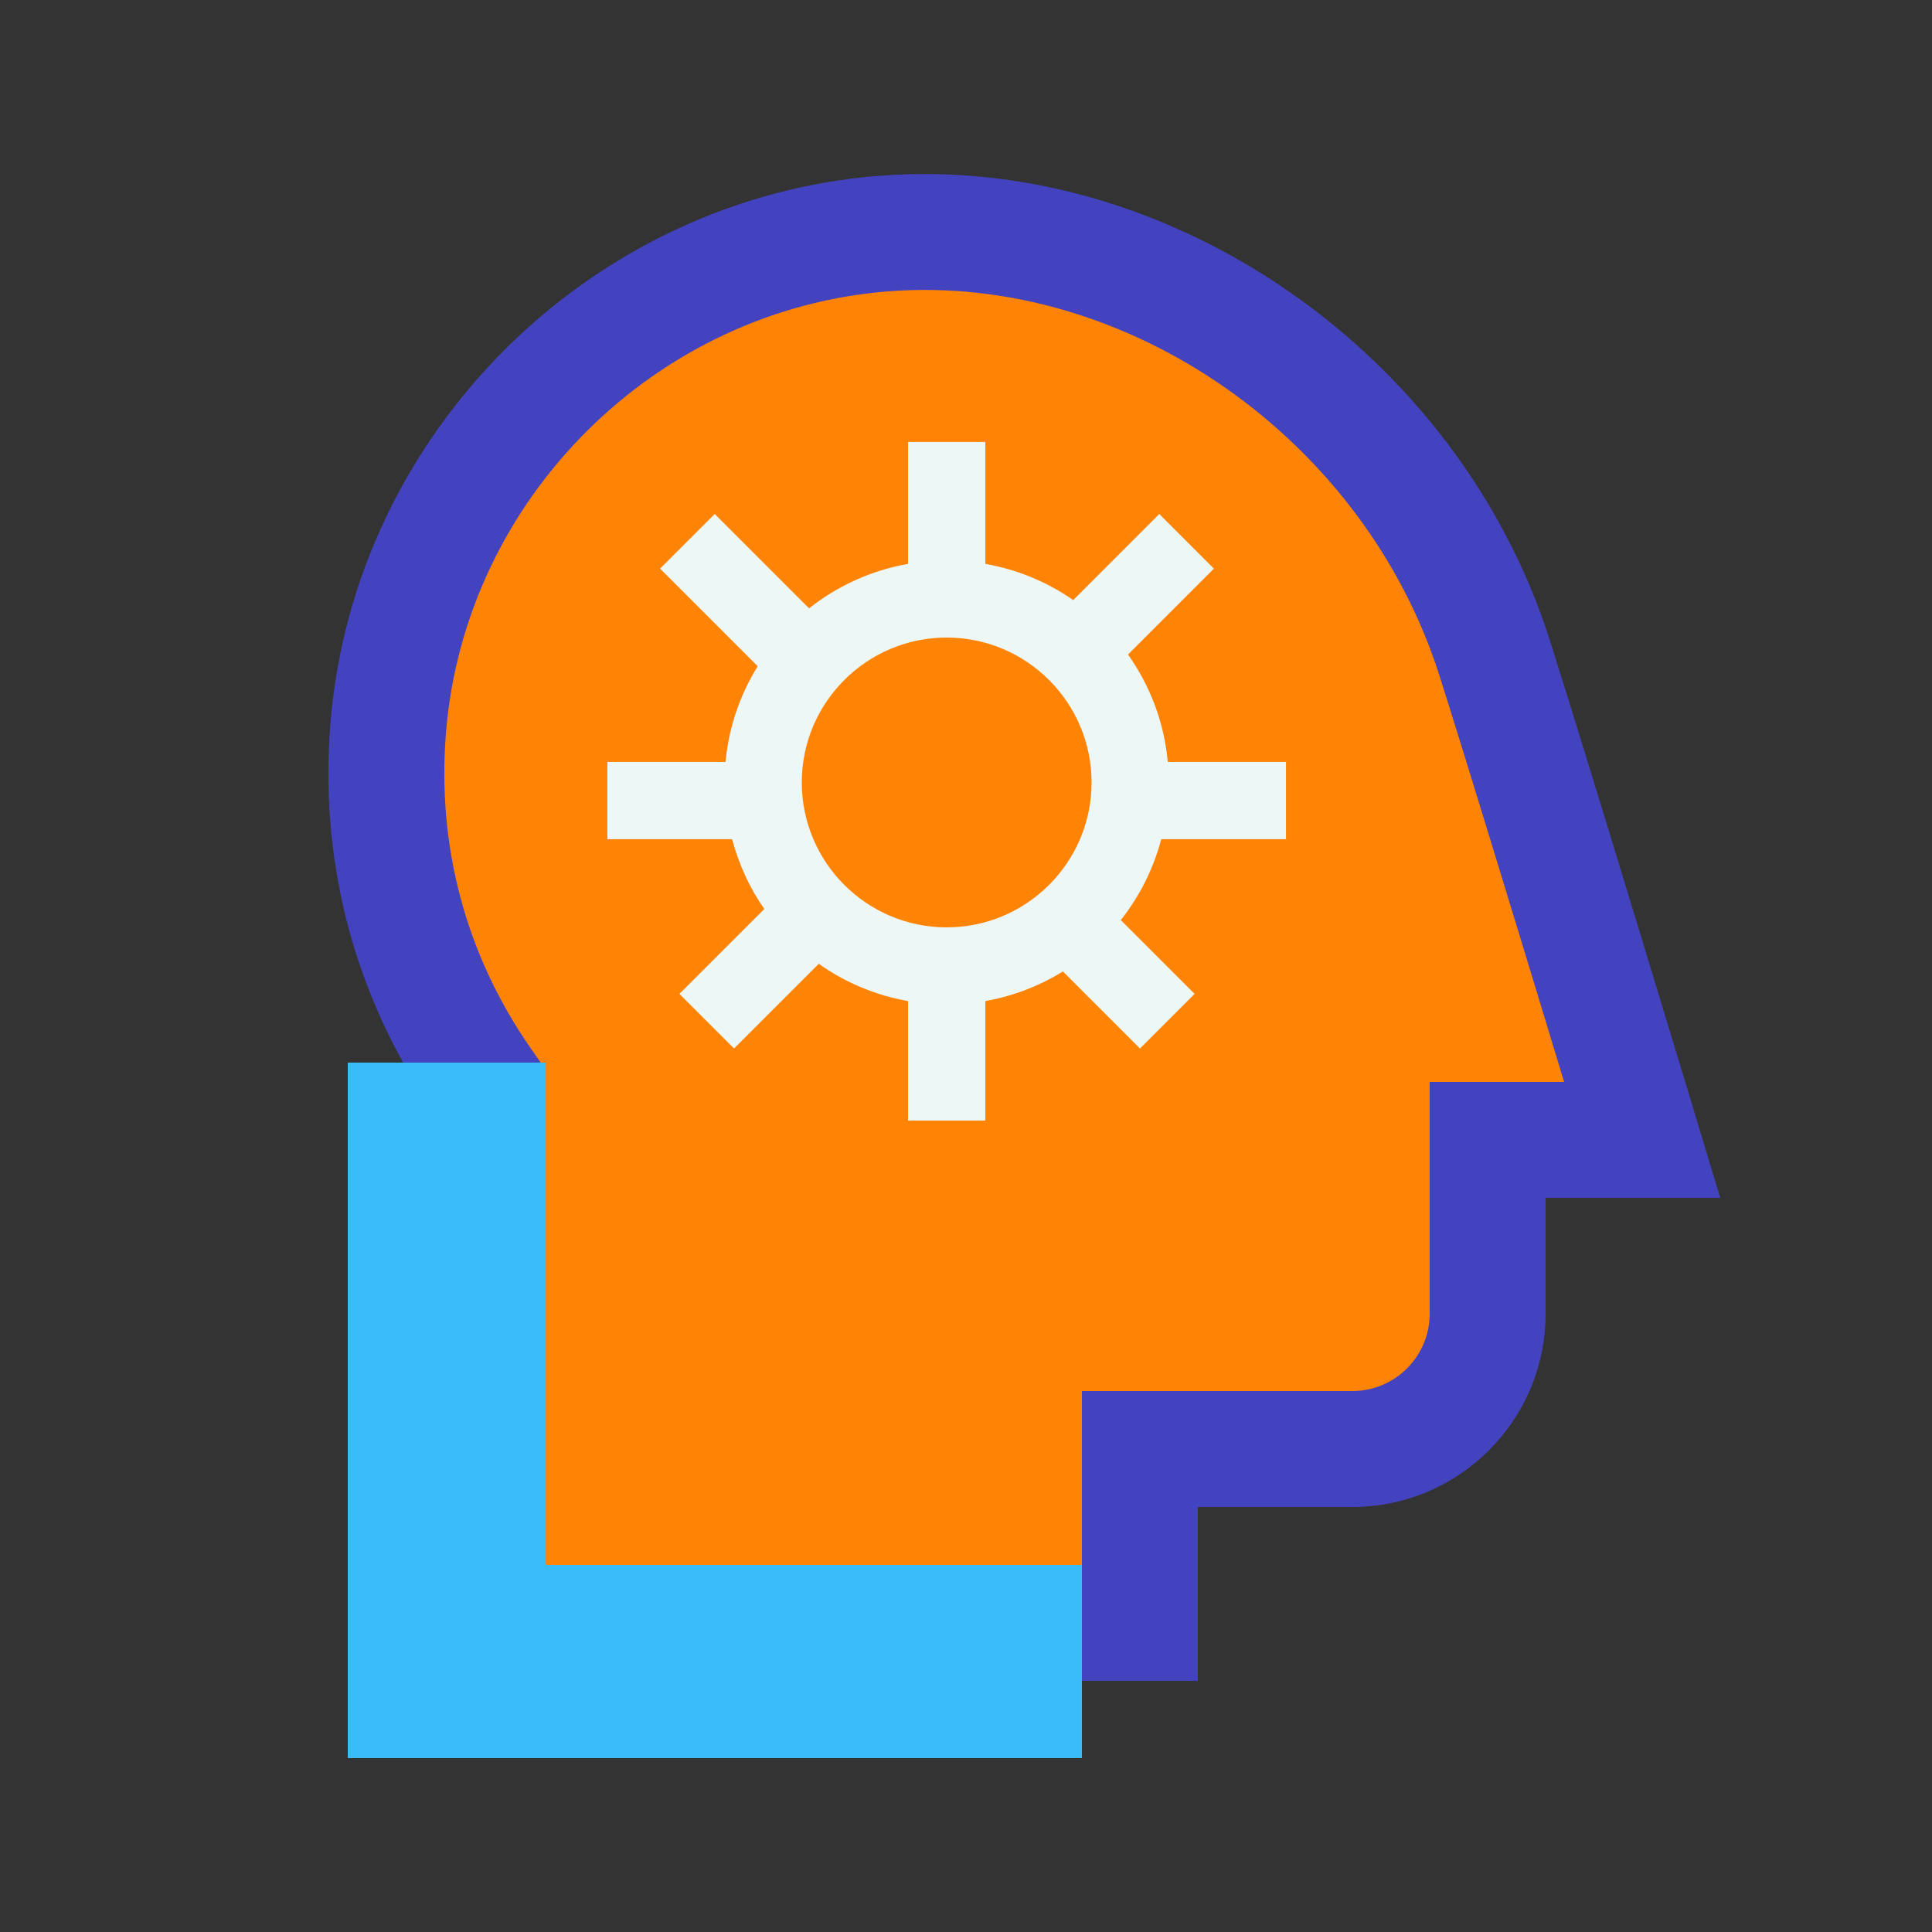
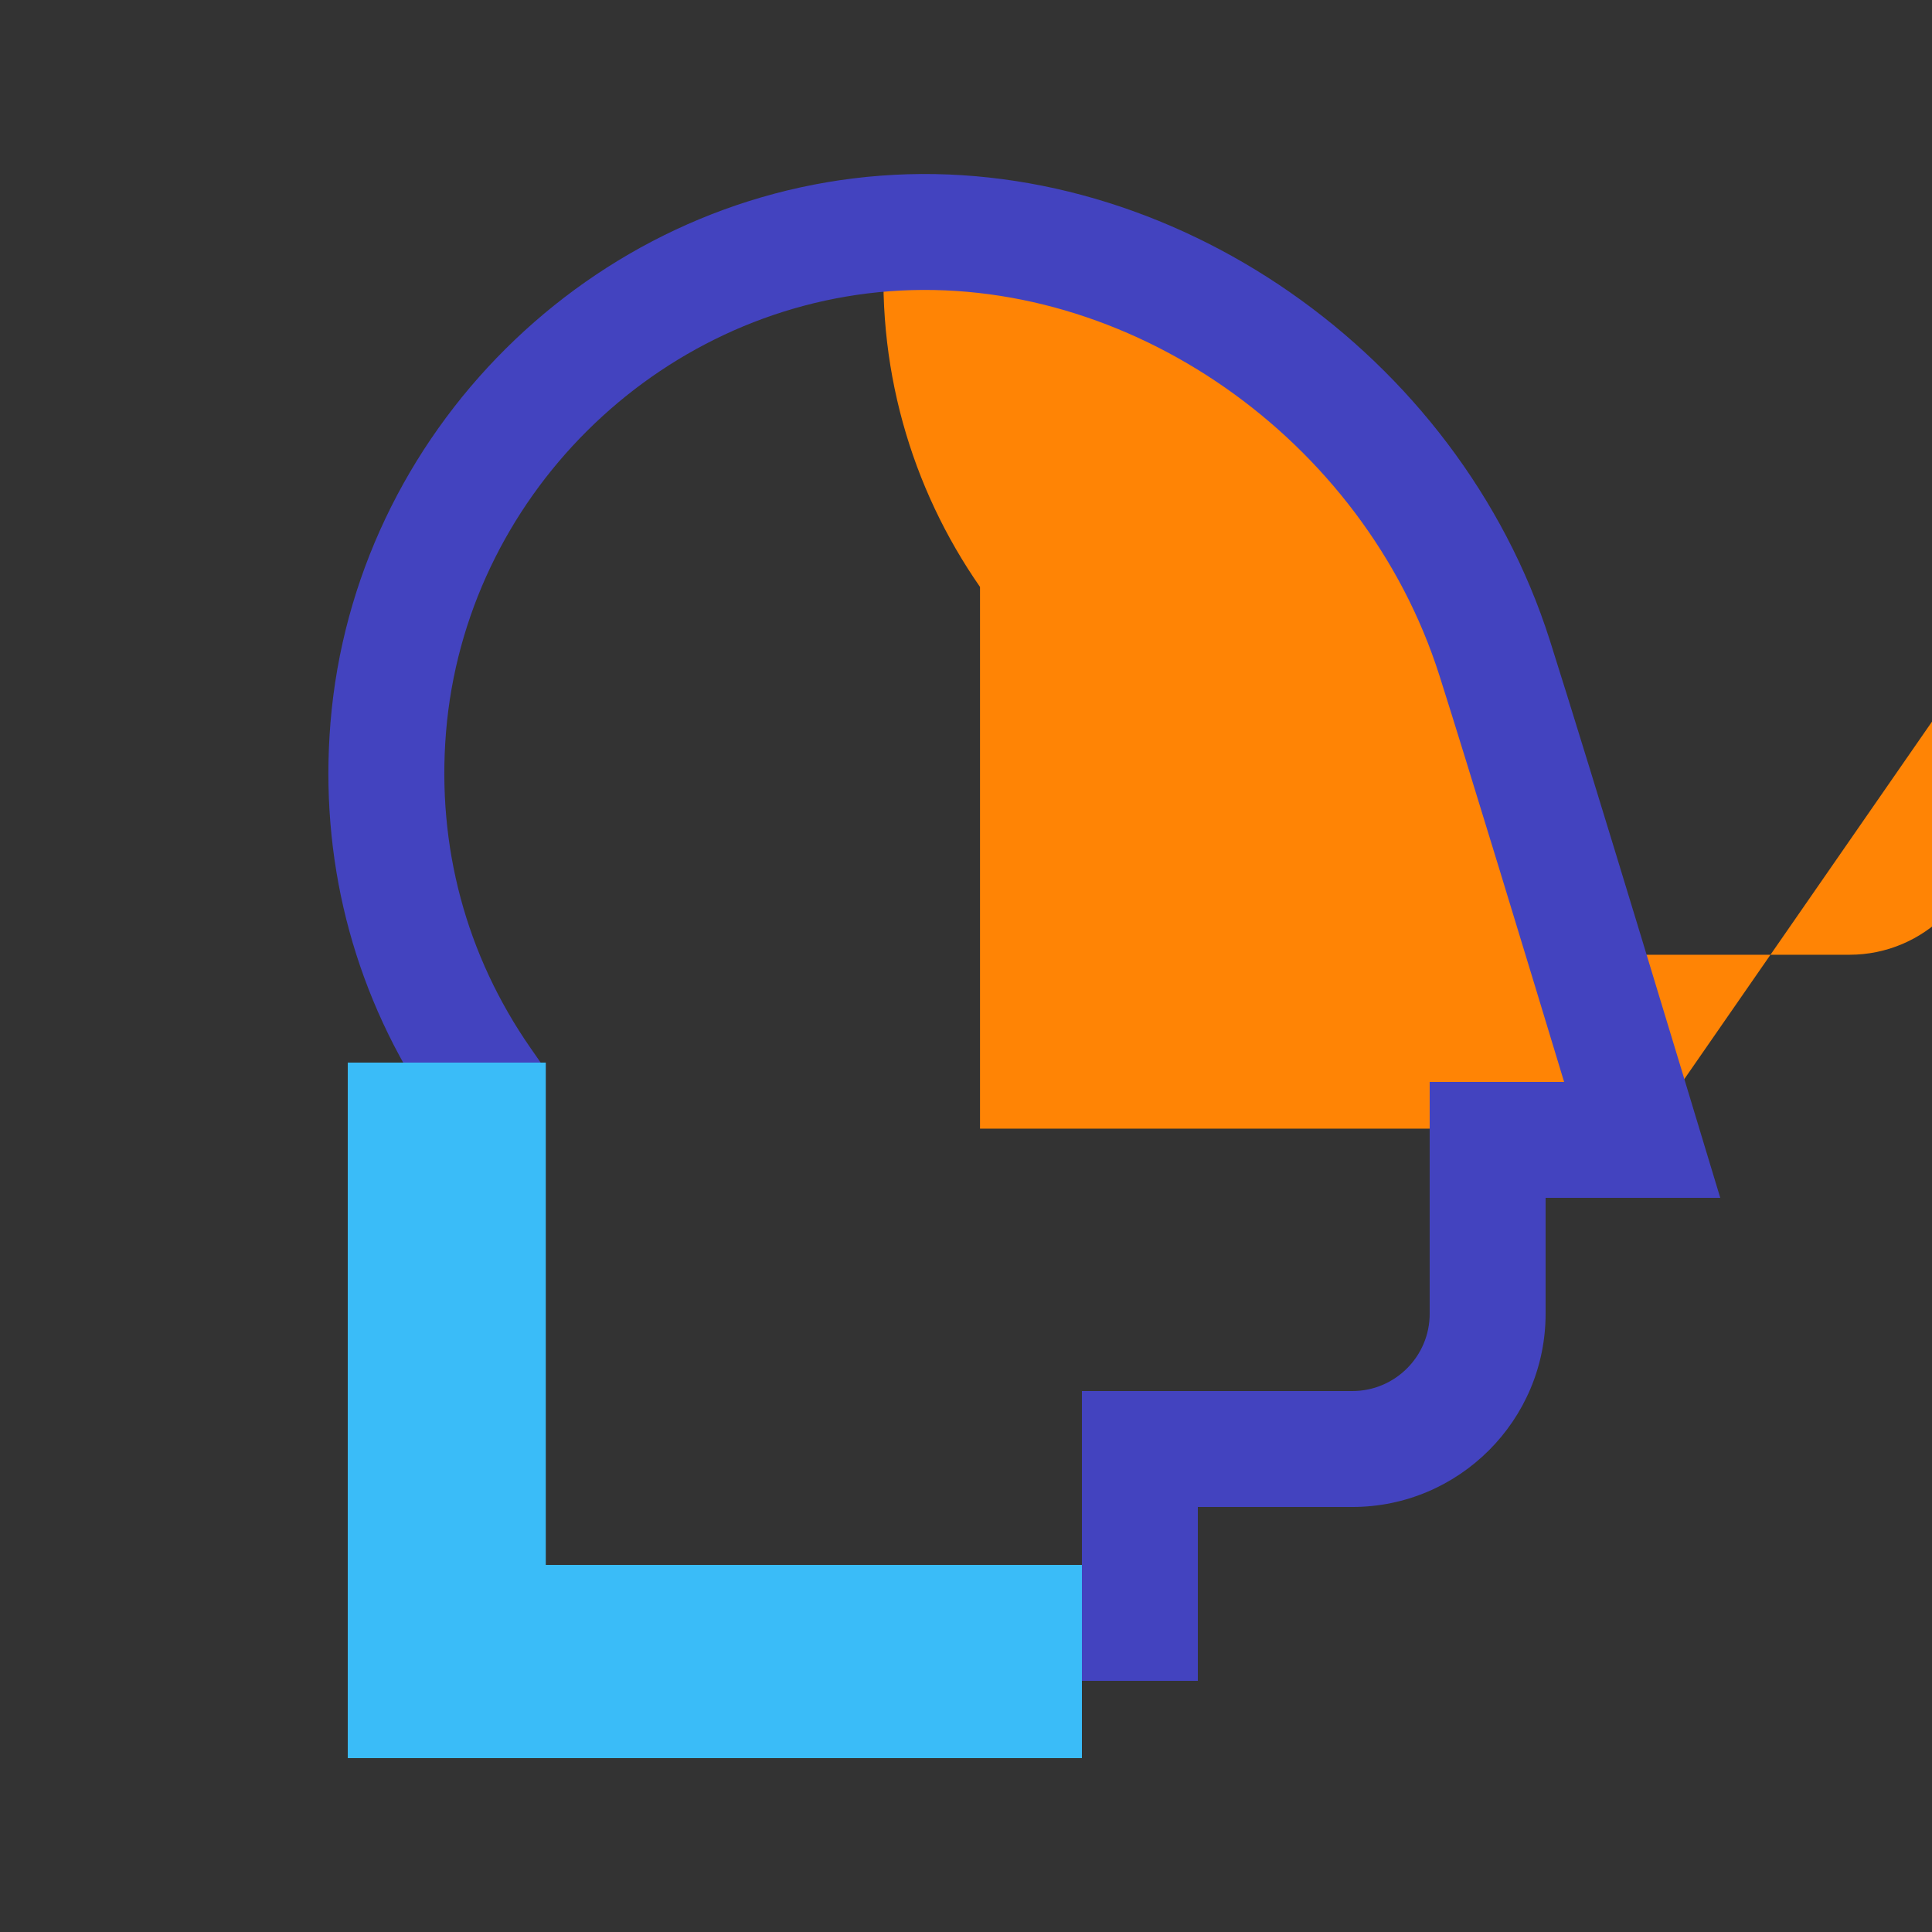
<svg xmlns="http://www.w3.org/2000/svg" version="1.1" viewBox="0 0 172 172">
  <rect x="0" y="0" width="172" height="172" fill="#333333" stroke="none" />
  <g fill="none" fill-rule="nonzero" stroke="none" stroke-width="1" stroke-linecap="butt" stroke-linejoin="miter" stroke-miterlimit="10" stroke-dasharray="" stroke-dashoffset="0" font-family="none" font-weight="none" font-size="none" text-anchor="none" style="mix-blend-mode: normal">
    <path d="M0,172v-172h172v172z" fill="none" />
    <g>
-       <path d="M146.2,101.48c0,0 -9.604,-31.808 -13.143,-42.924c-7.09,-22.269 -29.529,-39.646 -54.247,-37.775c-23.38,1.77 -42.346,20.631 -44.247,44.001c-0.955,11.736 2.315,22.67 8.437,31.471v48.227h58.48v-15.48h18.92c6.65,0 12.04,-5.39 12.04,-12.04v-15.48z" fill="#ff8405" />
+       <path d="M146.2,101.48c0,0 -9.604,-31.808 -13.143,-42.924c-7.09,-22.269 -29.529,-39.646 -54.247,-37.775c-0.955,11.736 2.315,22.67 8.437,31.471v48.227h58.48v-15.48h18.92c6.65,0 12.04,-5.39 12.04,-12.04v-15.48z" fill="#ff8405" />
      <path d="M106.64,149.64h-68.8v-51.813c-6.486,-9.95 -9.395,-21.483 -8.421,-33.464c2.1,-25.824 23.165,-46.77 48.999,-48.724c25.803,-1.963 51.425,15.822 59.555,41.354c3.509,11.023 13.07,42.677 13.165,42.997l2.011,6.651h-15.549v10.32c0,9.484 -7.716,17.2 -17.2,17.2h-13.76zM48.16,139.32h48.16v-15.48h24.08c3.794,0 6.88,-3.086 6.88,-6.88v-20.64h11.968c-3.015,-9.945 -8.612,-28.358 -11.106,-36.197c-6.717,-21.099 -27.788,-35.776 -48.943,-34.195c-20.824,1.576 -37.802,18.459 -39.493,39.271c-0.824,10.122 1.78,19.84 7.53,28.108l0.924,1.33z" fill="#4343bf" />
      <path d="M96.32,156.52h-65.36v-61.92h17.63v44.72h47.73z" fill="#3abcf8" />
-       <path d="M114.487,74.713v-6.88h-10.52c-0.327,-3.54 -1.593,-6.806 -3.543,-9.561l7.647,-7.647l-4.864,-4.864l-7.661,7.663c-2.301,-1.603 -4.959,-2.718 -7.826,-3.223v-10.855h-6.88v10.855c-3.287,0.58 -6.293,1.968 -8.81,3.959l-8.399,-8.399l-4.864,4.864l8.688,8.688c-1.558,2.525 -2.577,5.415 -2.862,8.521h-10.52v6.88h11.106c0.597,2.251 1.567,4.35 2.864,6.213l-7.556,7.556l4.864,4.864l7.54,-7.54c2.331,1.648 5.028,2.8 7.948,3.314v10.64h6.88v-10.64c2.496,-0.44 4.826,-1.35 6.908,-2.635l6.861,6.861l4.864,-4.864l-6.572,-6.572c1.662,-2.098 2.896,-4.537 3.6,-7.196zM71.38,69.66c0,-7.114 5.786,-12.9 12.9,-12.9c7.114,0 12.9,5.786 12.9,12.9c0,7.114 -5.786,12.9 -12.9,12.9c-7.114,0 -12.9,-5.786 -12.9,-12.9z" fill="#edf7f5" />
    </g>
  </g>
</svg>